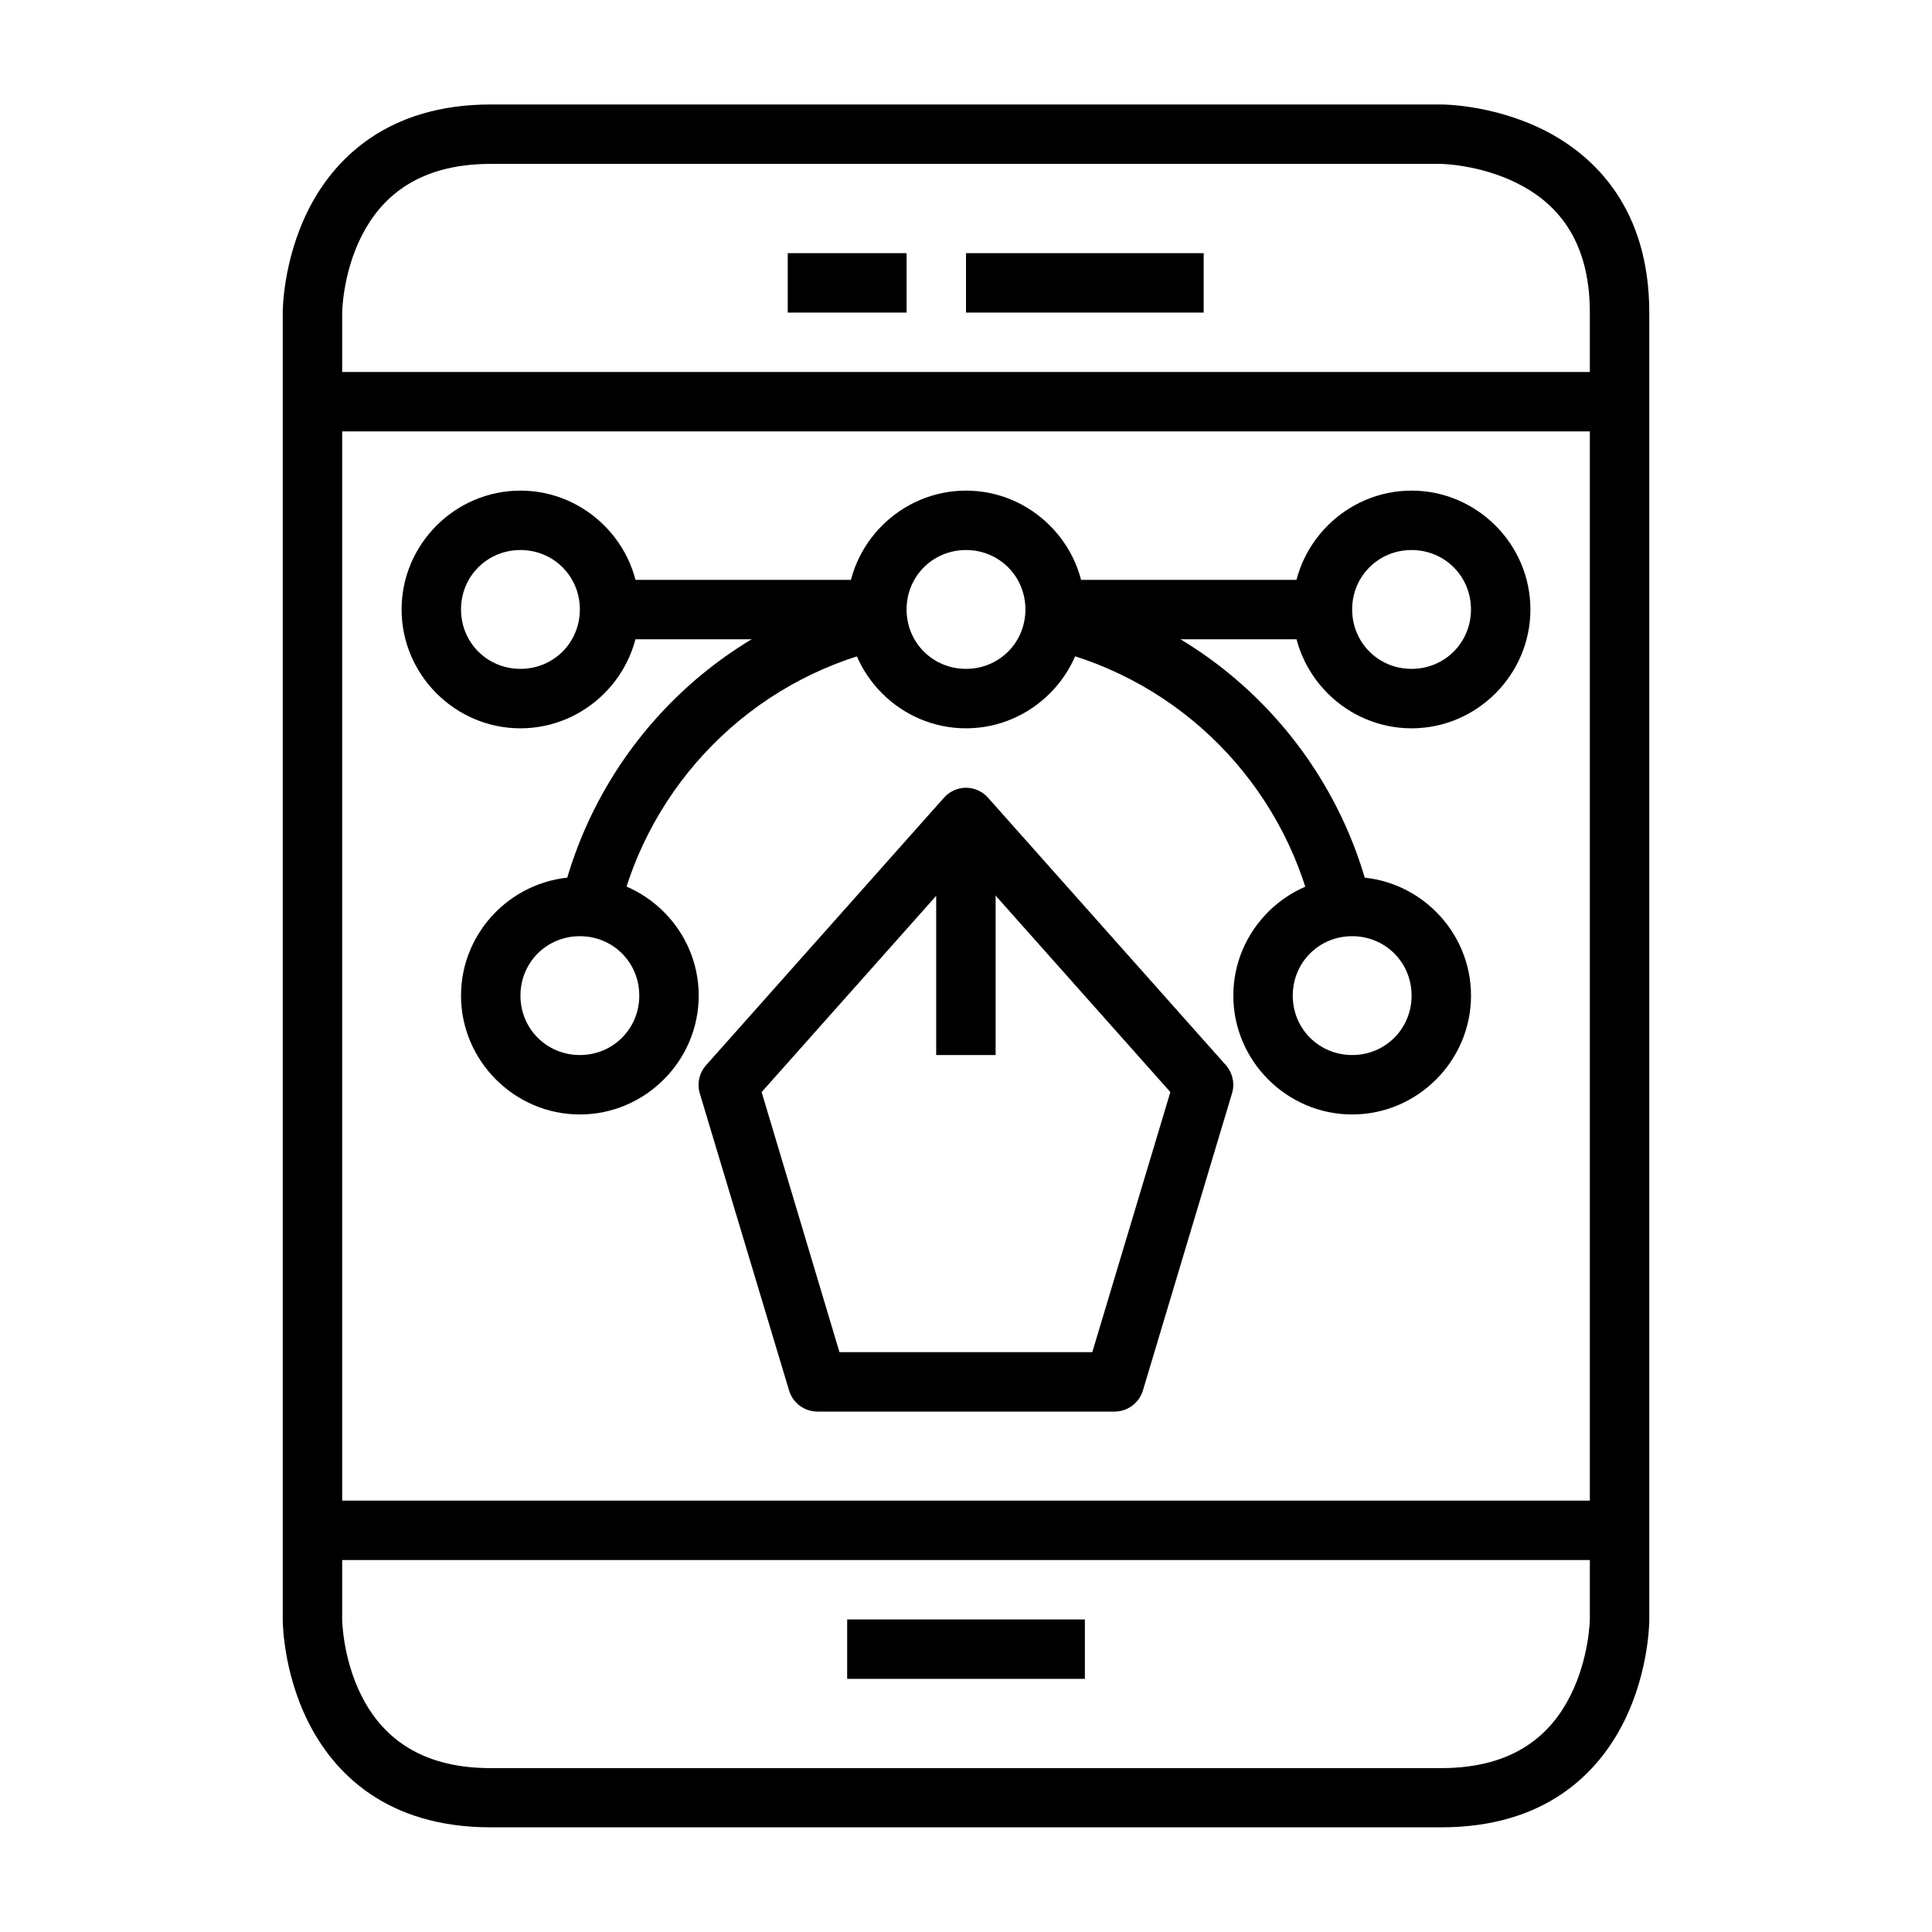
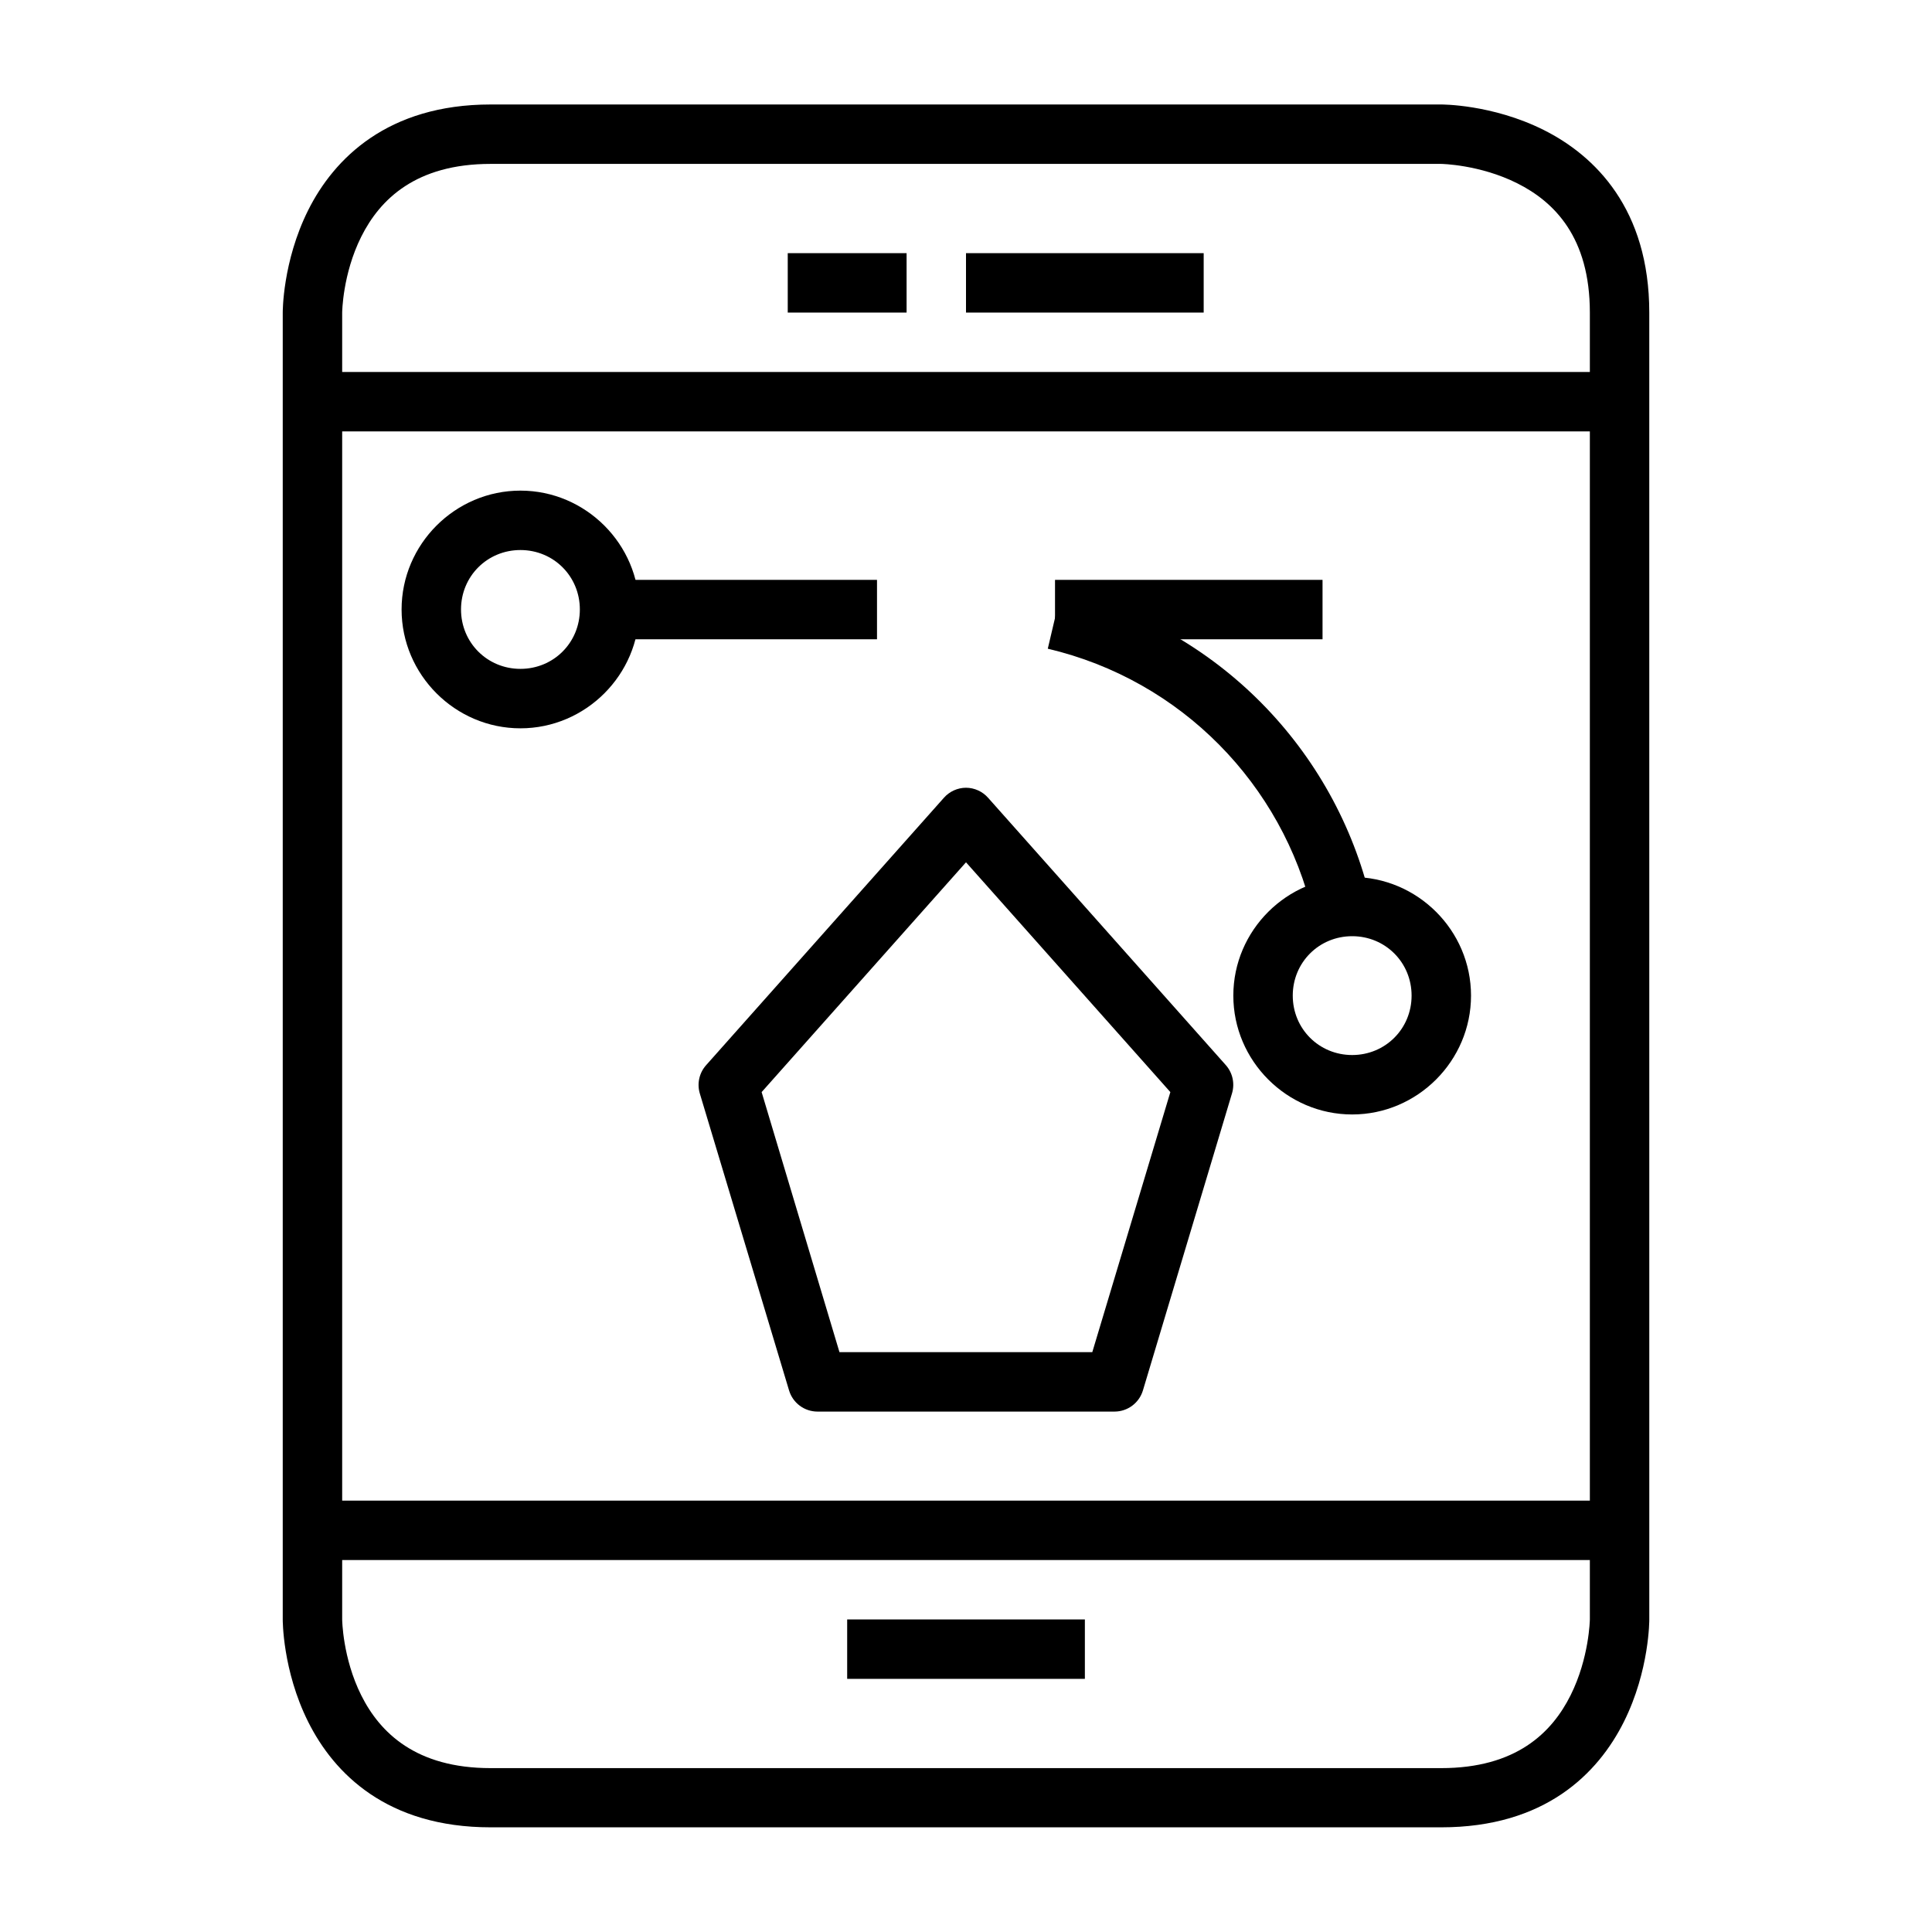
<svg xmlns="http://www.w3.org/2000/svg" fill="#000000" width="800px" height="800px" version="1.1" viewBox="144 144 512 512">
  <g>
-     <path d="m400 274.02c-17.297 0-31.496 14.199-31.496 31.496s14.199 31.496 31.496 31.496 31.496-14.199 31.496-31.496-14.199-31.496-31.496-31.496zm0 15.746c8.789 0 15.746 6.961 15.746 15.746 0 8.789-6.961 15.746-15.746 15.746-8.789 0-15.746-6.961-15.746-15.746 0-8.789 6.961-15.746 15.746-15.746z" />
    <path d="m400 352.76c-2.25 0.012-4.387 0.984-5.871 2.676l-62.992 70.836c-1.824 2.035-2.461 4.875-1.684 7.496l23.648 78.68c0.992 3.348 4.066 5.641 7.555 5.637h78.684c3.488 0.004 6.562-2.289 7.555-5.637l23.594-78.68c0.793-2.613 0.176-5.449-1.629-7.496l-62.992-70.836c-1.484-1.691-3.621-2.664-5.867-2.676zm0 19.758 54.156 60.898-20.688 68.922h-67l-20.629-68.922z" />
-     <path d="m392.1 368.51v55.086h15.75v-55.086z" />
-     <path d="m518.08 274.02c-17.297 0-31.496 14.199-31.496 31.496s14.199 31.496 31.496 31.496 31.496-14.199 31.496-31.496-14.199-31.496-31.496-31.496zm0 15.746c8.789 0 15.746 6.961 15.746 15.746 0 8.789-6.961 15.746-15.746 15.746-8.789 0-15.746-6.961-15.746-15.746 0-8.789 6.961-15.746 15.746-15.746z" />
    <path d="m281.92 274.02c-17.297 0-31.496 14.199-31.496 31.496s14.199 31.496 31.496 31.496 31.496-14.199 31.496-31.496-14.199-31.496-31.496-31.496zm0 15.746c8.789 0 15.746 6.961 15.746 15.746 0 8.789-6.961 15.746-15.746 15.746-8.789 0-15.746-6.961-15.746-15.746 0-8.789 6.961-15.746 15.746-15.746z" />
-     <path d="m374.78 300.57c-41.336 9.711-72.641 42.051-82.051 82.055l15.281 3.602c8.062-34.266 34.879-61.977 70.375-70.312z" />
    <path d="m425.28 300.57-3.606 15.344c35.477 8.352 62.203 36.062 70.258 70.312l15.34-3.602c-9.402-39.988-40.68-72.324-81.992-82.055z" />
    <path d="m502.34 376.41c-17.297 0-31.496 14.141-31.496 31.438s14.199 31.496 31.496 31.496c17.297 0 31.496-14.199 31.496-31.496s-14.199-31.438-31.496-31.438zm0 15.691c8.789 0 15.746 6.961 15.746 15.746 0 8.789-6.961 15.746-15.746 15.746-8.789 0-15.746-6.961-15.746-15.746 0-8.789 6.961-15.746 15.746-15.746z" />
-     <path d="m297.67 376.41c-17.297 0-31.496 14.141-31.496 31.438s14.199 31.496 31.496 31.496 31.496-14.199 31.496-31.496-14.199-31.438-31.496-31.438zm0 15.691c8.789 0 15.746 6.961 15.746 15.746 0 8.789-6.961 15.746-15.746 15.746-8.789 0-15.746-6.961-15.746-15.746 0-8.789 6.961-15.746 15.746-15.746z" />
    <path d="m423.59 297.67v15.746h70.895v-15.746z" />
    <path d="m305.52 297.67v15.746h70.895v-15.746z" />
    <path d="m274.02 171.69c-27.273 0-41.504 14.324-48.348 28.008-6.844 13.688-6.742 27.137-6.742 27.137v346.34s-0.102 13.453 6.742 27.137c6.844 13.688 20.902 27.949 48.348 27.949h251.91c27.523 0 41.562-14.266 48.406-27.949 6.844-13.688 6.742-27.137 6.742-27.137l-0.004-346.34c0-27.398-14.324-41.562-28.008-48.406-13.688-6.84-27.141-6.738-27.141-6.738zm0 15.746h251.91s10.176 0.148 20.105 5.113c9.93 4.965 19.293 14.379 19.293 34.285v346.34s-0.148 10.176-5.113 20.105c-4.965 9.93-14.453 19.293-34.285 19.293h-251.91c-19.766 0-29.32-9.363-34.285-19.293-4.965-9.93-5.055-20.105-5.055-20.105v-346.34s0.09-10.176 5.055-20.105c4.965-9.93 14.5-19.293 34.285-19.293z" />
    <path d="m226.83 242.58v15.746h346.34v-15.746z" />
    <path d="m226.83 541.68v15.746h346.34v-15.746z" />
    <path d="m400 211.09v15.746h62.988v-15.746z" />
    <path d="m352.76 211.09v15.746h31.496v-15.746z" />
    <path d="m368.51 573.17v15.746h62.992v-15.746z" />
  </g>
</svg>